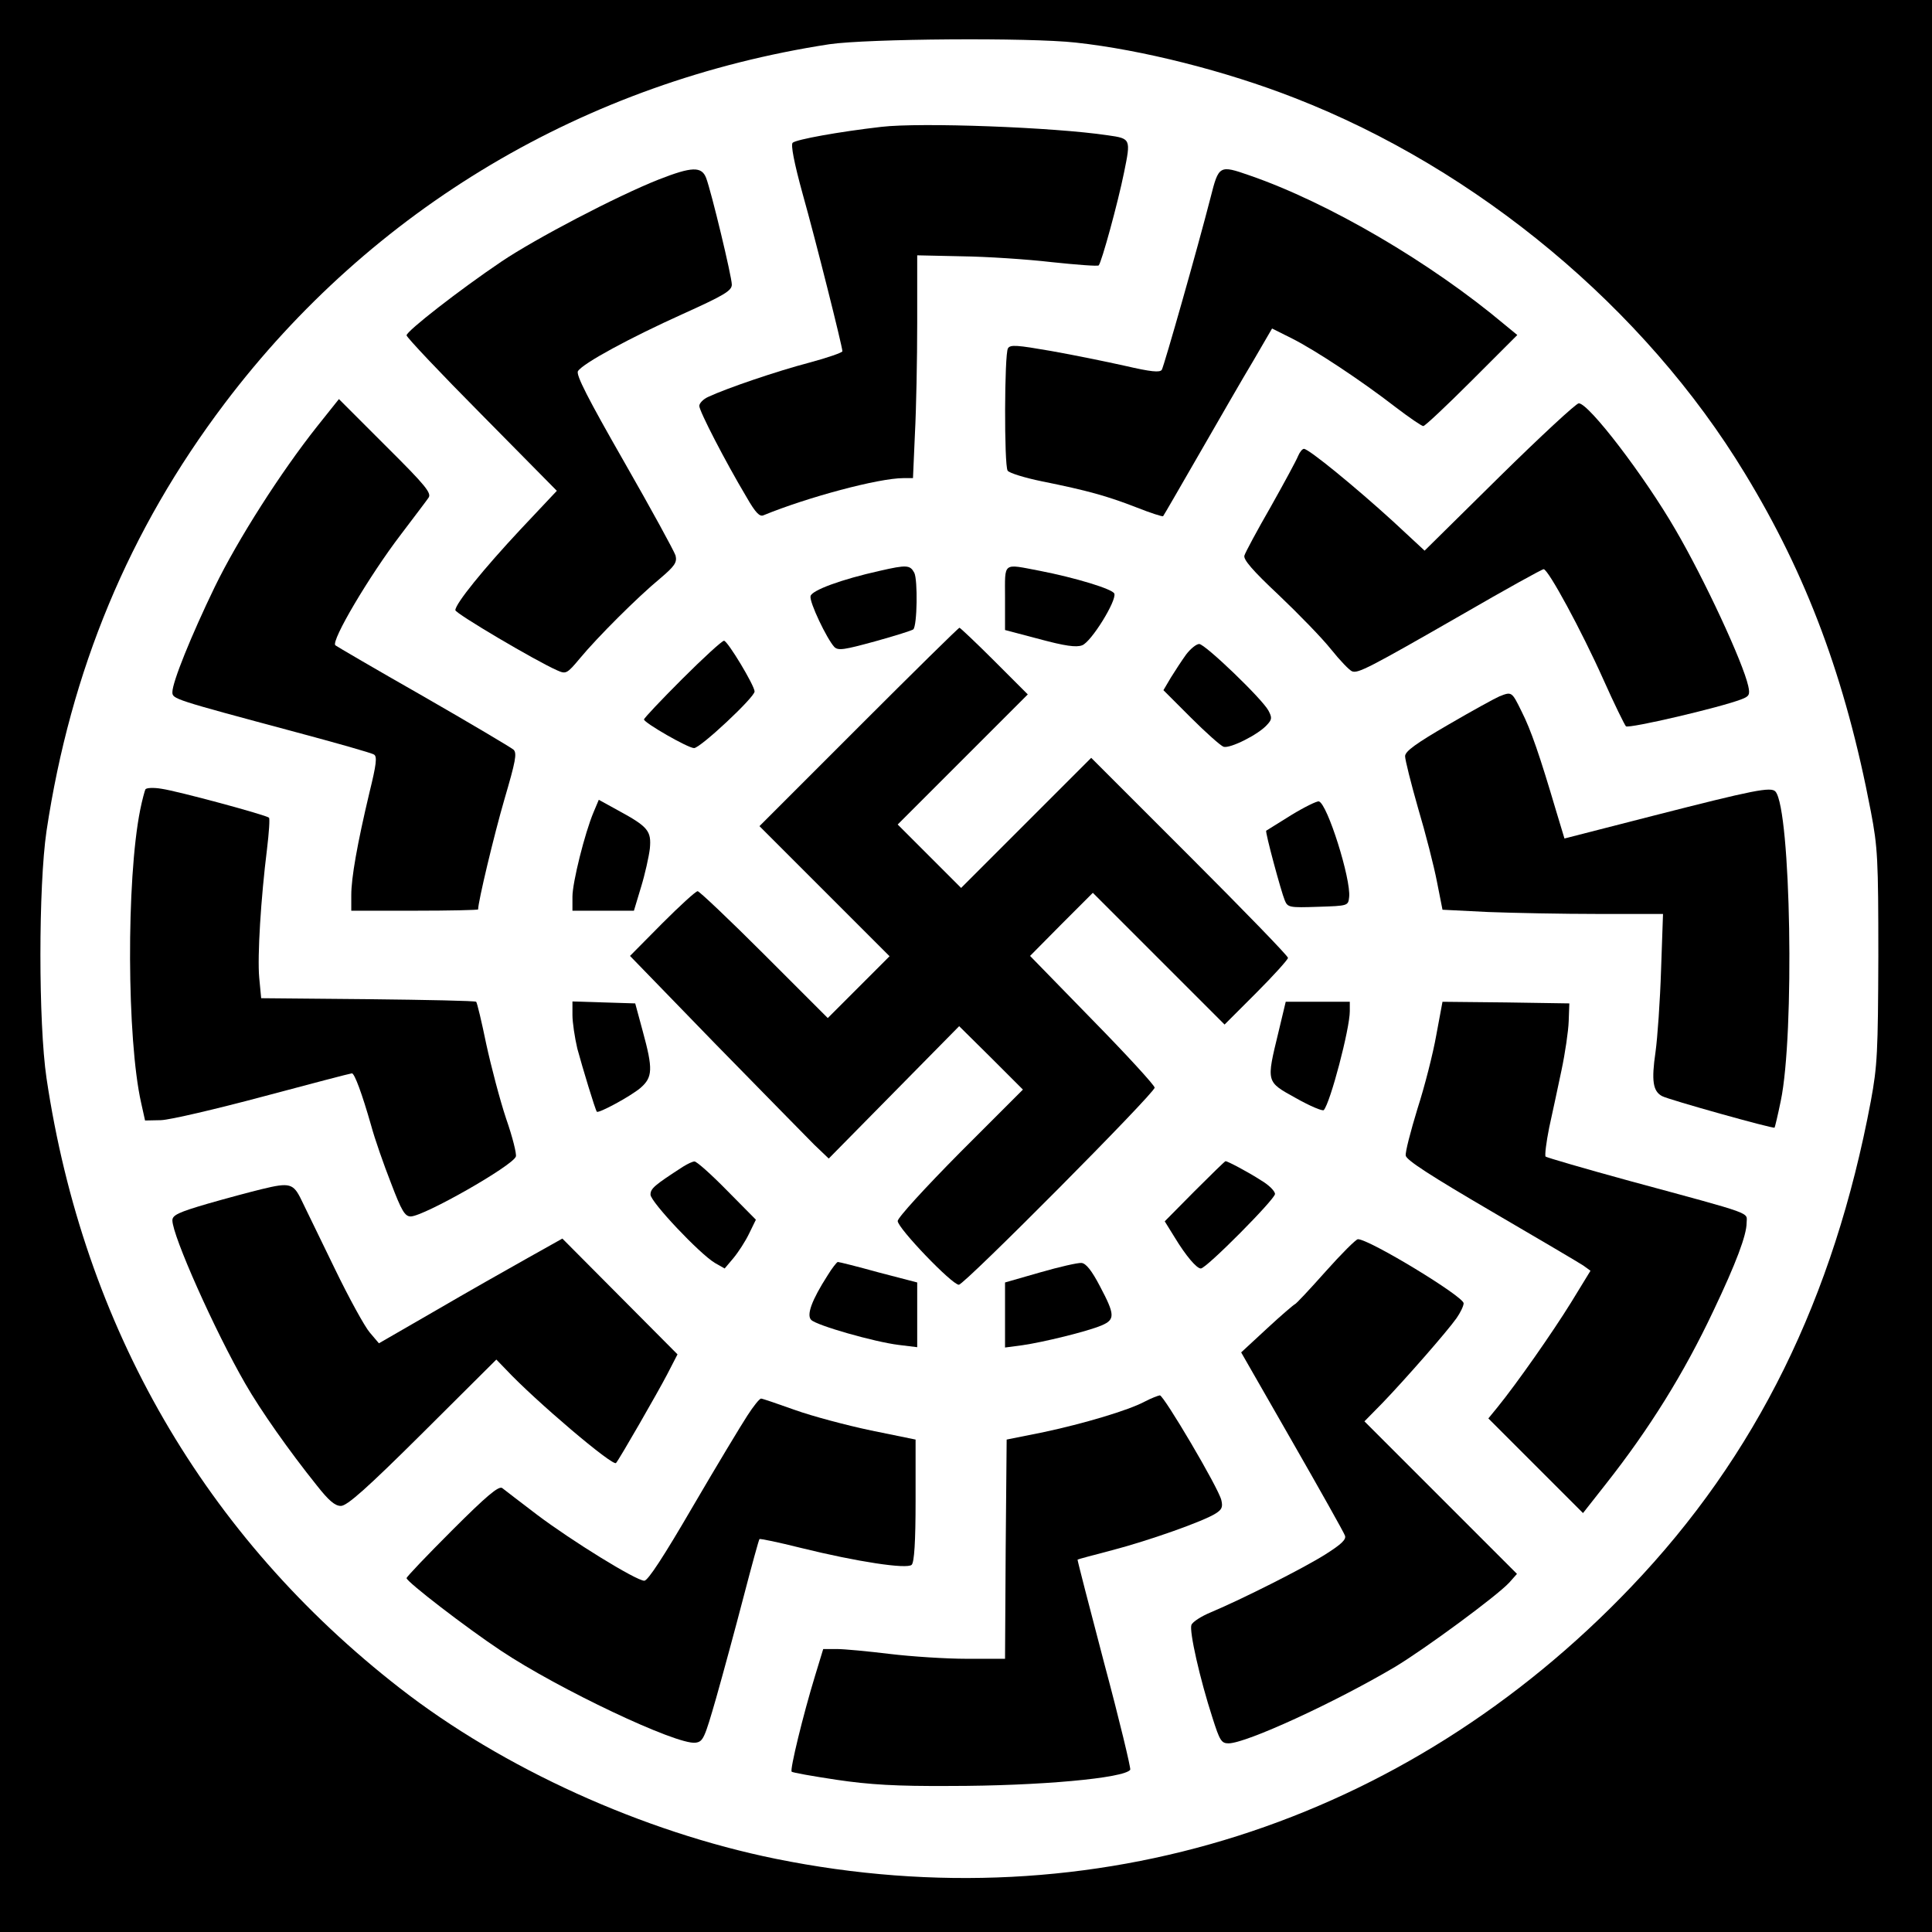
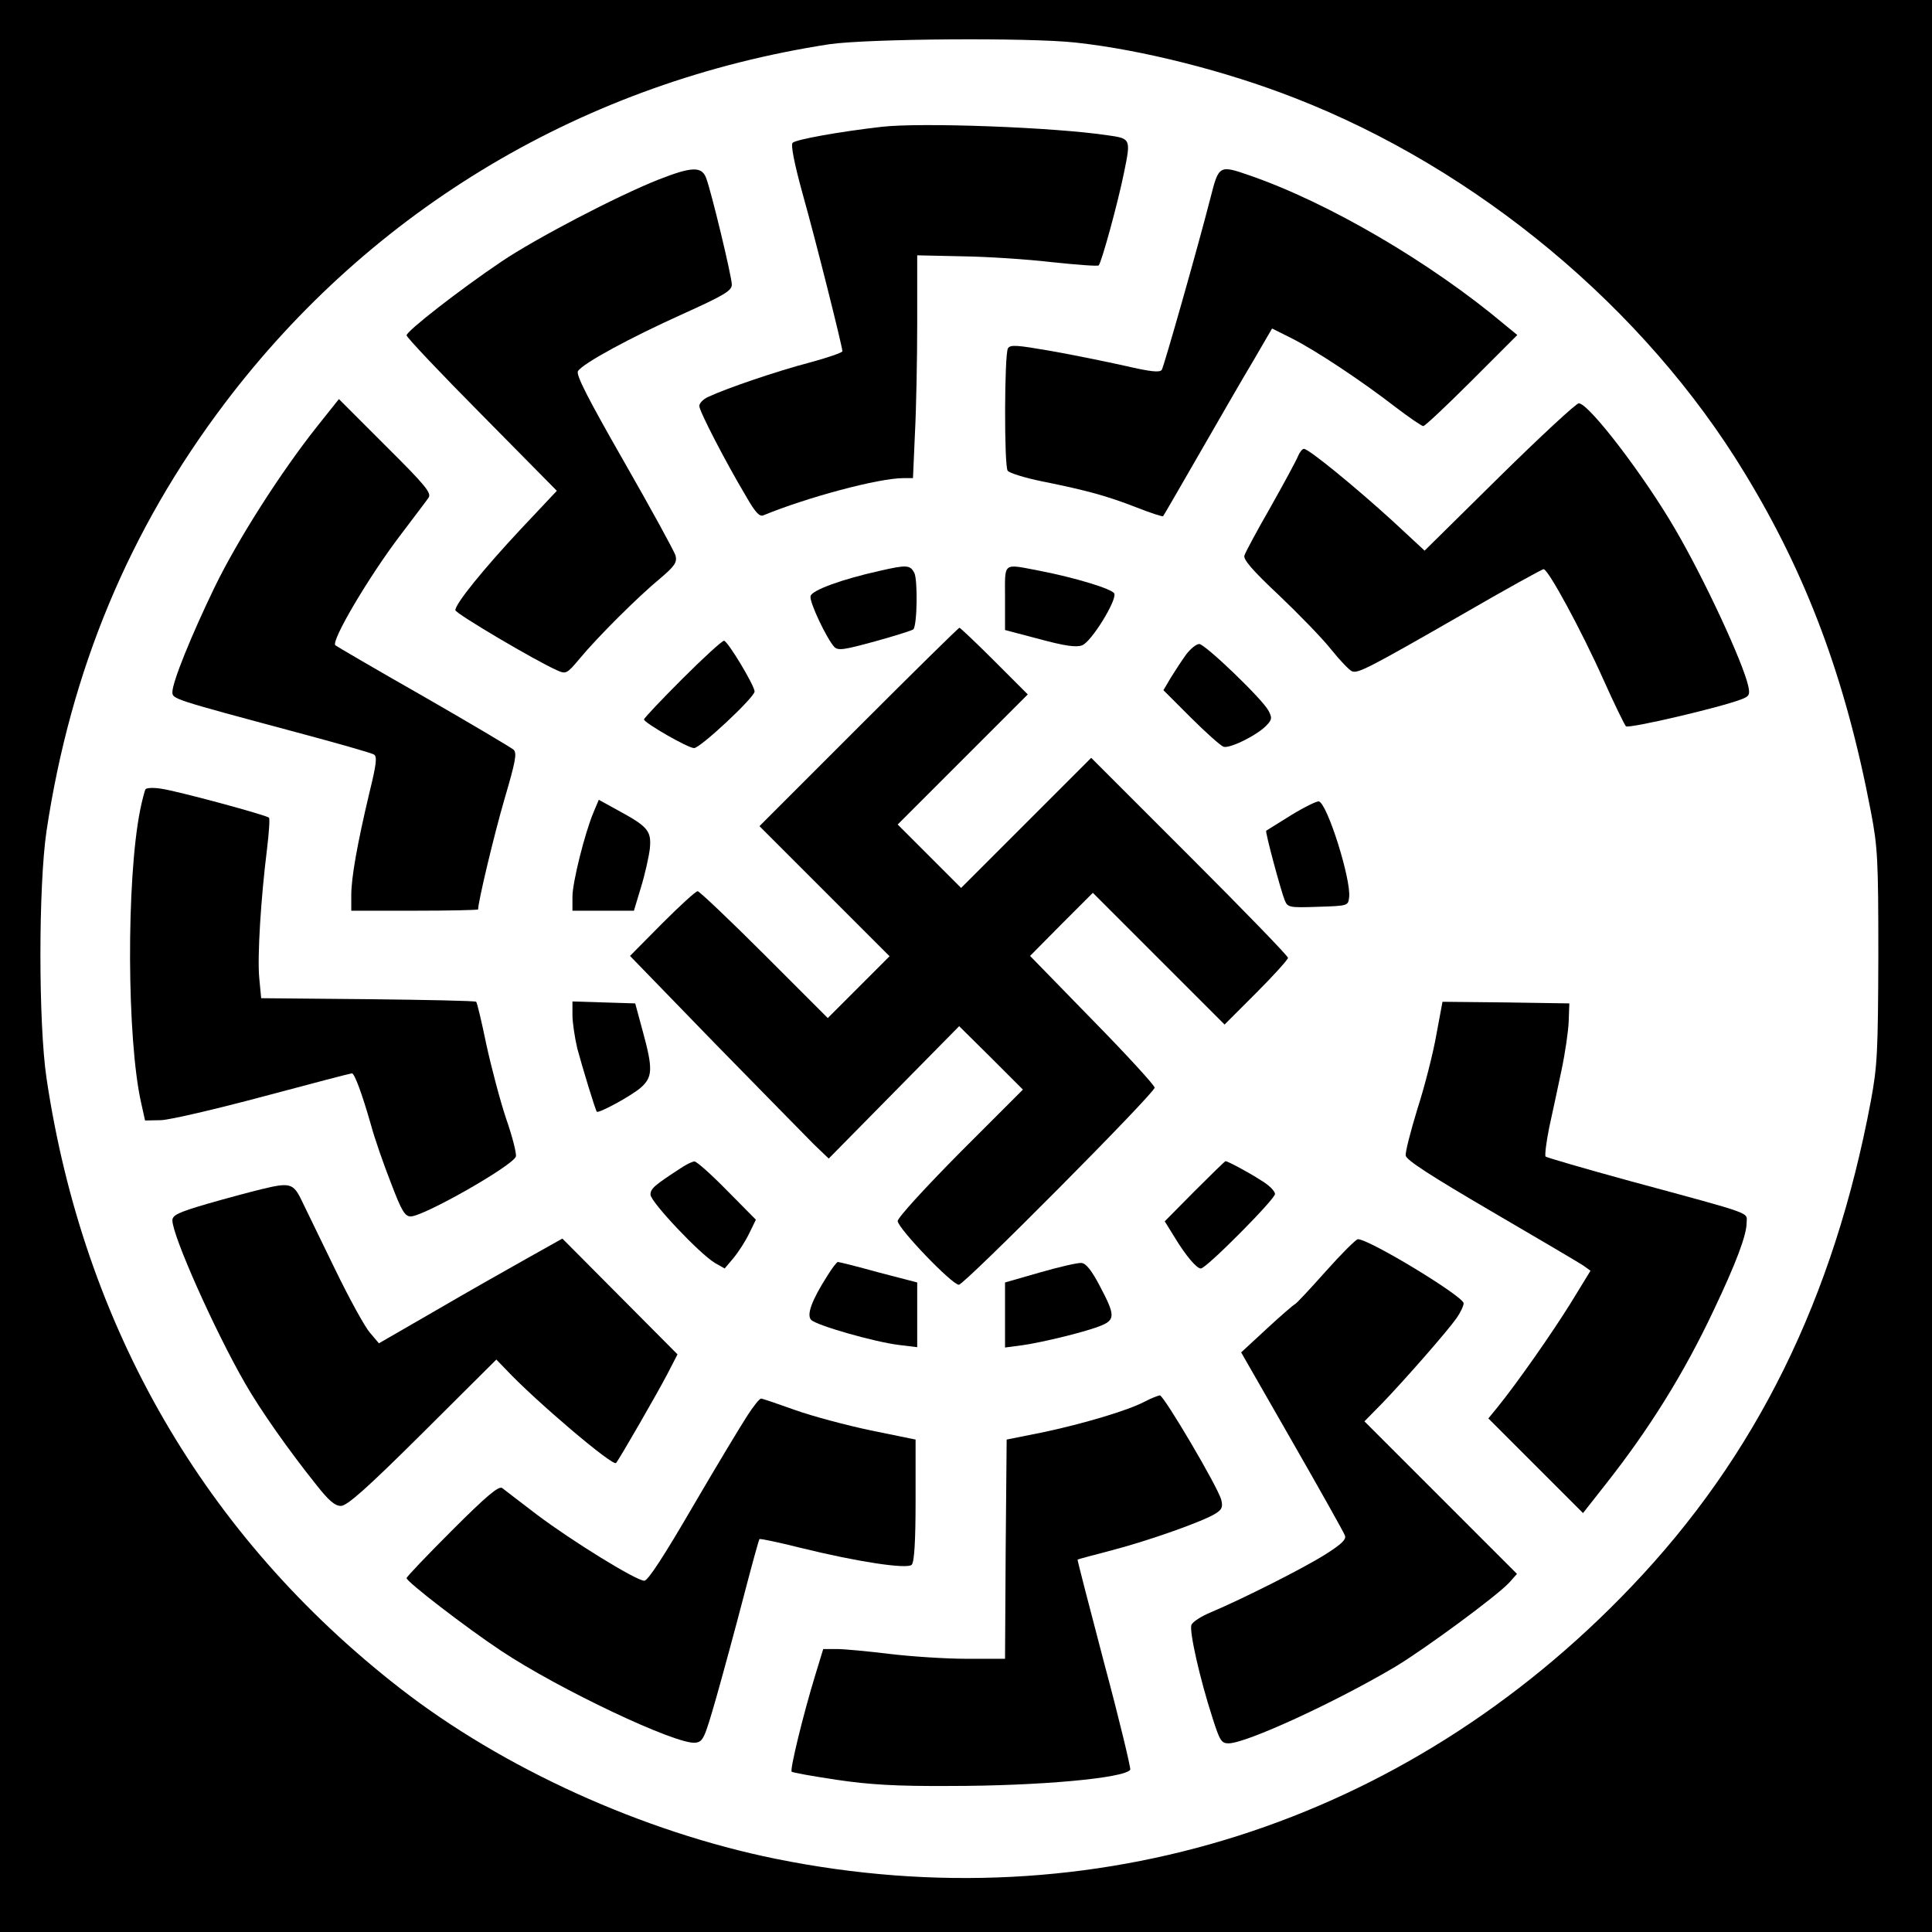
<svg xmlns="http://www.w3.org/2000/svg" version="1.0" width="445pt" height="445pt" viewBox="0 0 594 594" preserveAspectRatio="xMidYMid meet">
  <g transform="translate(0,594) scale(0.1,-0.1)" fill="#000000" stroke="none">
    <path d="M0 2970 l0 -2970 2970 0 2970 0 0 2970 0 2970 -2970 0 -2970 0 0 -2970z m3308 2839 c202 -22 460 -87 672 -170 563 -219 1077 -647 1385 -1155 190 -312 309 -630 387 -1039 21 -110 23 -146 23 -445 -1 -294 -3 -337 -23 -445 -114 -607 -352 -1091 -737 -1494 -695 -729 -1654 -1034 -2630 -836 -409 83 -839 278 -1156 525 -599 466 -972 1110 -1086 1875 -25 169 -25 590 0 760 74 493 253 925 548 1315 453 599 1109 989 1859 1104 116 17 615 21 758 5z" />
    <path d="M2710 5550 c-131 -15 -263 -39 -273 -49 -6 -6 4 -60 31 -158 40 -142 122 -469 122 -483 0 -4 -46 -20 -102 -35 -99 -26 -252 -78 -310 -105 -16 -7 -28 -20 -28 -28 0 -16 80 -171 145 -280 28 -49 41 -62 53 -56 134 55 353 114 430 114 l29 0 6 137 c4 75 7 229 7 342 l0 206 137 -3 c76 -1 200 -9 277 -18 76 -8 141 -13 144 -10 9 10 59 192 78 286 21 103 21 104 -50 114 -167 25 -576 40 -696 26z" />
    <path d="M2025 5388 c-129 -51 -379 -182 -483 -252 -129 -87 -292 -214 -292 -227 0 -6 104 -116 231 -244 l231 -234 -112 -119 c-113 -121 -200 -228 -200 -248 0 -10 247 -156 313 -185 27 -12 30 -11 70 37 53 64 177 188 246 245 46 39 53 50 48 71 -4 13 -75 143 -158 288 -111 194 -149 268 -142 279 15 24 161 103 323 176 126 57 150 71 150 90 0 24 -63 286 -79 328 -14 36 -44 35 -146 -5z" />
    <path d="M3722 5333 c-40 -156 -143 -518 -150 -530 -6 -9 -34 -6 -112 12 -58 13 -161 34 -229 46 -104 18 -125 20 -132 8 -11 -17 -12 -359 -1 -376 4 -7 52 -22 106 -33 139 -28 200 -45 290 -80 43 -17 80 -29 82 -27 2 2 52 89 112 193 60 104 134 233 166 286 l57 98 62 -31 c73 -37 212 -129 318 -211 42 -32 80 -58 85 -58 5 0 72 63 149 140 l140 140 -39 32 c-226 190 -541 375 -785 459 -92 32 -94 31 -119 -68z" />
    <path d="M975 4629 c-111 -140 -243 -346 -315 -494 -72 -149 -130 -292 -130 -323 0 -21 3 -22 376 -122 127 -34 237 -65 244 -70 10 -6 7 -31 -14 -116 -38 -160 -56 -263 -56 -316 l0 -48 195 0 c107 0 195 2 195 4 0 24 49 229 81 339 34 116 39 141 28 152 -8 7 -133 81 -279 165 -146 83 -267 154 -269 156 -14 13 104 213 201 340 40 53 79 104 85 113 11 14 -6 36 -131 160 l-144 144 -67 -84z" />
    <path d="M4610 4474 l-230 -227 -97 90 c-114 104 -259 223 -274 223 -5 0 -13 -10 -18 -22 -5 -13 -43 -83 -84 -156 -42 -73 -78 -140 -81 -150 -4 -12 25 -46 105 -121 61 -58 134 -133 161 -167 28 -35 57 -65 65 -68 18 -7 50 9 339 175 133 77 245 139 250 139 14 0 116 -188 184 -340 33 -74 65 -139 69 -143 8 -8 291 58 355 83 24 9 27 14 21 41 -16 72 -134 327 -224 481 -95 164 -266 388 -297 388 -8 0 -118 -102 -244 -226z" />
    <path d="M2705 4185 c-117 -26 -210 -60 -213 -78 -4 -18 50 -131 73 -156 12 -12 30 -9 125 17 62 17 115 34 118 37 12 12 14 152 3 174 -13 24 -23 25 -106 6z" />
    <path d="M3090 4102 l0 -99 106 -28 c78 -21 113 -26 131 -19 28 10 107 138 99 159 -5 14 -121 49 -229 70 -116 22 -107 29 -107 -83z" />
    <path d="M2640 3705 l-305 -305 200 -200 200 -200 -95 -95 -95 -95 -195 195 c-107 107 -200 195 -205 195 -6 0 -55 -45 -109 -99 l-99 -100 260 -268 c144 -147 282 -288 306 -312 l45 -43 200 203 201 204 98 -97 98 -98 -193 -193 c-108 -109 -192 -201 -192 -211 0 -22 167 -196 188 -196 17 0 602 589 602 606 0 7 -86 101 -192 209 l-191 196 96 97 97 97 203 -203 202 -202 98 98 c53 53 97 102 97 107 0 6 -136 146 -303 313 l-302 302 -200 -200 -200 -200 -97 97 -98 98 200 200 200 200 -103 103 c-56 56 -105 102 -107 102 -3 0 -142 -137 -310 -305z" />
    <path d="M2097 3852 c-64 -64 -117 -120 -117 -124 0 -10 135 -88 154 -88 19 0 186 156 186 174 0 18 -83 156 -94 156 -6 0 -64 -53 -129 -118z" />
    <path d="M3647 3928 c-13 -18 -34 -50 -47 -71 l-23 -39 84 -84 c46 -46 92 -87 101 -90 20 -6 108 38 134 68 15 16 15 22 4 43 -19 36 -195 205 -213 205 -9 0 -27 -15 -40 -32z" />
-     <path d="M4610 3799 c-14 -6 -85 -45 -157 -87 -100 -58 -133 -82 -133 -97 0 -11 18 -83 40 -160 23 -77 49 -179 58 -226 l17 -86 140 -7 c77 -3 230 -6 339 -6 l199 0 -6 -172 c-3 -95 -11 -209 -17 -252 -13 -89 -8 -121 20 -136 20 -11 342 -101 346 -97 1 1 10 38 19 82 43 205 31 894 -16 951 -13 16 -67 5 -376 -74 l-273 -70 -26 86 c-50 169 -77 248 -106 305 -30 61 -30 61 -68 46z" />
    <path d="M447 3513 c-2 -4 -10 -33 -16 -63 -43 -215 -41 -706 3 -901 l12 -54 49 1 c28 1 169 34 315 73 146 39 268 71 272 71 8 0 31 -62 59 -160 11 -41 39 -121 61 -177 33 -87 43 -103 61 -103 41 1 312 155 323 184 3 7 -10 60 -30 117 -19 57 -46 160 -61 229 -14 68 -28 127 -31 130 -3 3 -153 6 -333 8 l-328 3 -6 63 c-6 66 5 244 24 396 6 50 9 93 6 96 -8 8 -281 82 -331 89 -24 4 -46 3 -49 -2z" />
    <path d="M1825 3443 c-27 -64 -65 -216 -65 -260 l0 -43 95 0 94 0 22 73 c12 39 24 93 27 118 5 54 -5 67 -97 117 l-60 33 -16 -38z" />
    <path d="M3970 3434 c-41 -26 -76 -47 -77 -48 -4 -3 46 -188 57 -214 9 -22 14 -23 102 -20 93 3 93 3 96 30 6 55 -67 287 -93 294 -5 2 -44 -17 -85 -42z" />
    <path d="M1760 2819 c0 -22 7 -69 15 -103 16 -59 55 -188 60 -194 5 -6 103 47 134 73 38 33 39 58 7 175 l-23 85 -96 3 -97 3 0 -42z" />
-     <path d="M3931 2768 c-38 -157 -39 -153 53 -204 44 -25 83 -41 86 -37 20 22 80 250 80 304 l0 29 -99 0 -98 0 -22 -92z" />
    <path d="M4416 2758 c-10 -57 -36 -159 -58 -227 -21 -69 -38 -134 -36 -144 2 -14 80 -64 263 -171 144 -84 271 -159 283 -167 l22 -16 -60 -98 c-57 -92 -166 -248 -227 -323 l-27 -33 146 -146 145 -145 70 89 c134 170 240 340 331 533 70 147 102 233 102 270 0 34 32 23 -359 129 -139 38 -255 72 -259 75 -3 4 2 44 11 89 10 45 27 125 38 177 11 52 21 120 22 150 l2 55 -195 3 -195 2 -19 -102z" />
    <path d="M2100 2353 c-88 -57 -100 -67 -100 -86 0 -22 151 -182 198 -210 l30 -17 27 32 c15 18 37 52 48 75 l21 43 -89 90 c-49 50 -94 90 -100 89 -5 0 -21 -7 -35 -16z" />
    <path d="M3673 2278 l-92 -93 31 -50 c34 -56 67 -95 80 -95 17 0 228 213 228 229 0 9 -19 28 -43 42 -40 26 -103 59 -109 59 -2 0 -45 -42 -95 -92z" />
    <path d="M805 2284 c-33 -8 -108 -28 -167 -45 -89 -26 -108 -35 -108 -51 0 -47 130 -339 224 -502 47 -82 135 -207 220 -313 37 -47 56 -63 74 -63 19 0 79 53 252 225 l226 225 30 -31 c89 -95 329 -299 338 -287 10 11 130 220 157 272 l32 62 -177 178 -177 178 -107 -60 c-59 -33 -186 -105 -282 -161 l-175 -101 -28 33 c-15 17 -64 106 -108 197 -44 91 -90 185 -102 210 -25 52 -36 55 -122 34z" />
    <path d="M4075 2030 c-49 -55 -91 -100 -94 -100 -3 -1 -42 -34 -85 -74 l-80 -74 157 -274 c86 -150 159 -280 162 -289 5 -12 -11 -27 -60 -58 -68 -43 -257 -138 -352 -178 -29 -12 -56 -29 -60 -39 -7 -19 26 -166 65 -286 22 -69 27 -78 49 -78 54 0 326 125 512 235 93 56 313 218 351 259 l24 27 -234 234 -235 235 56 57 c71 74 198 219 227 260 12 17 22 38 22 46 0 21 -290 197 -325 197 -6 0 -51 -45 -100 -100z" />
    <path d="M2544 2018 c-48 -75 -65 -121 -50 -136 16 -17 195 -68 269 -77 l57 -7 0 99 0 100 -119 31 c-65 18 -121 32 -125 32 -3 0 -18 -19 -32 -42z" />
    <path d="M3198 2028 l-108 -31 0 -100 0 -100 53 7 c63 9 199 42 244 61 42 18 41 33 -5 120 -25 48 -43 71 -57 72 -11 1 -68 -12 -127 -29z" />
    <path d="M3520 1631 c-50 -27 -188 -68 -315 -95 l-110 -22 -3 -337 -2 -337 -118 0 c-64 0 -171 7 -237 15 -66 8 -139 15 -162 15 l-42 0 -25 -82 c-37 -121 -78 -290 -72 -295 2 -3 65 -14 138 -25 101 -15 184 -20 348 -19 276 0 538 24 555 50 2 5 -33 152 -80 327 -46 175 -83 318 -82 319 1 1 49 14 107 29 114 30 281 89 318 113 19 12 22 20 17 41 -9 38 -177 322 -189 322 -6 -1 -27 -9 -46 -19z" />
    <path d="M2298 1588 c-19 -29 -95 -155 -168 -280 -89 -153 -138 -228 -149 -228 -25 0 -224 123 -330 203 -52 40 -100 76 -107 82 -11 7 -48 -24 -154 -130 -77 -77 -140 -143 -140 -147 0 -11 183 -152 290 -223 177 -118 540 -290 598 -283 24 3 28 13 64 138 21 74 59 214 84 310 25 96 47 176 49 178 2 2 59 -10 127 -27 174 -43 327 -66 341 -52 8 8 12 71 12 198 l0 187 -137 28 c-76 16 -181 44 -234 63 -53 19 -100 35 -104 35 -5 0 -24 -24 -42 -52z" />
  </g>
</svg>